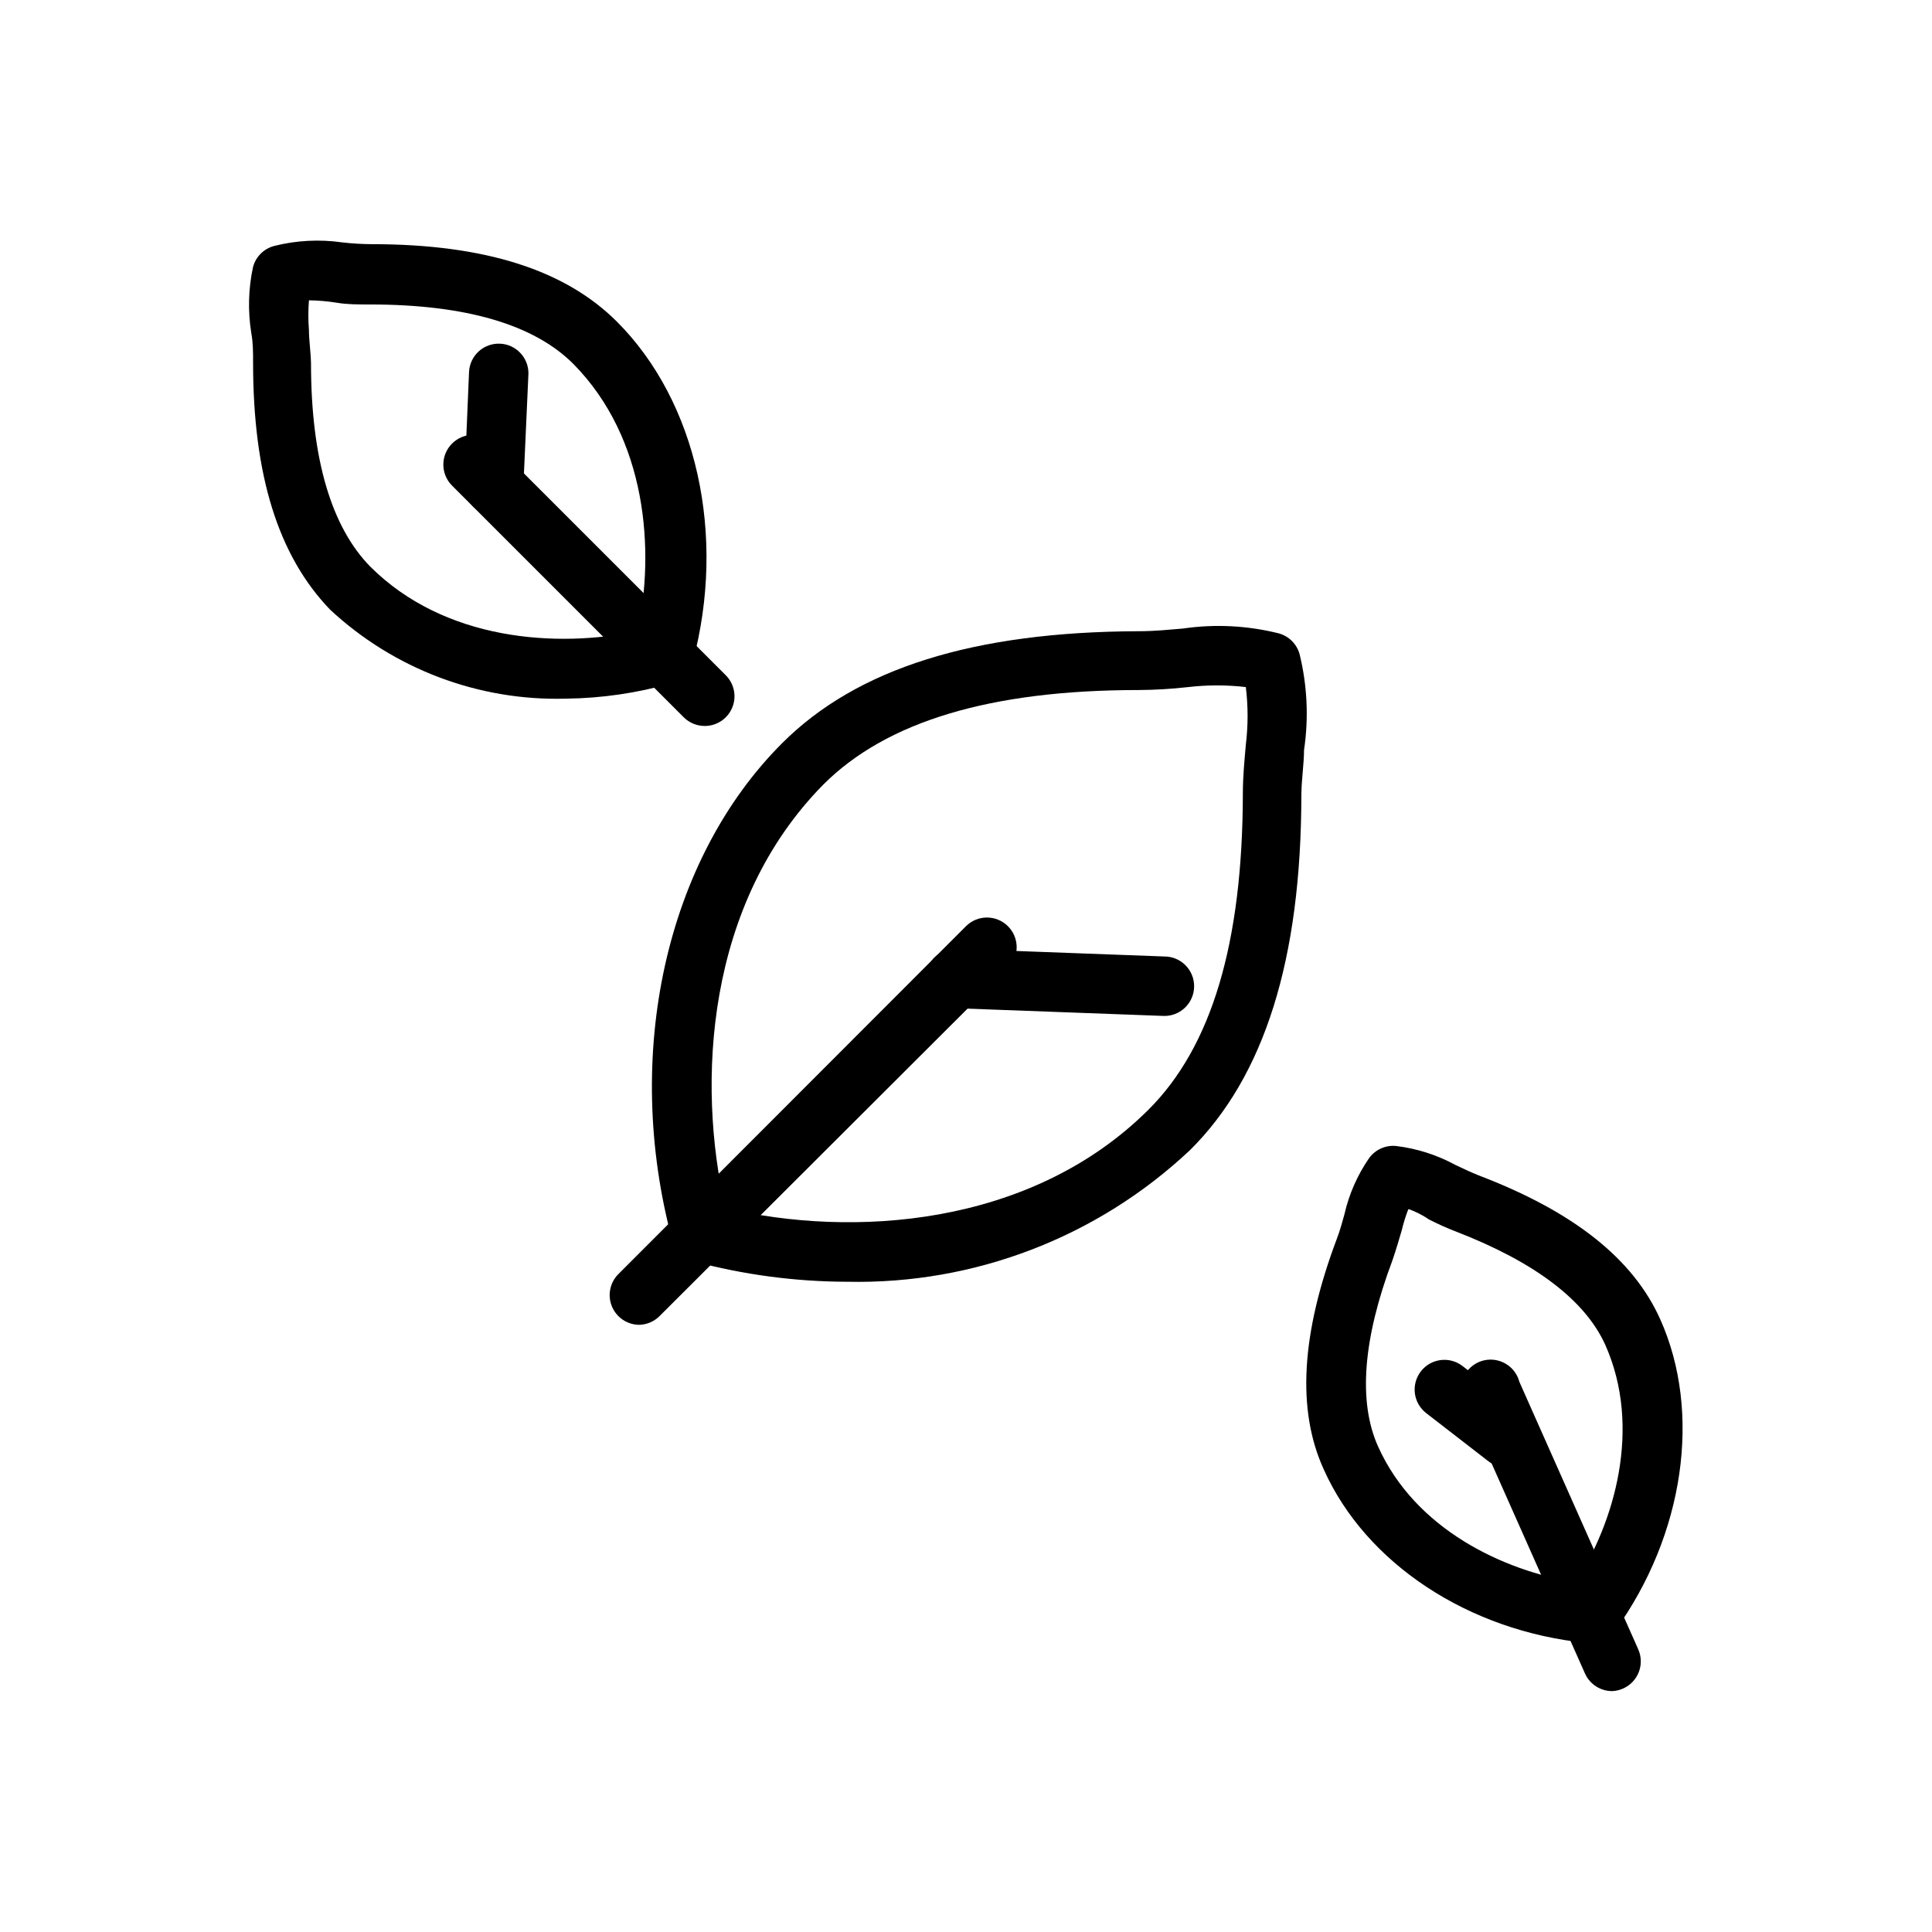
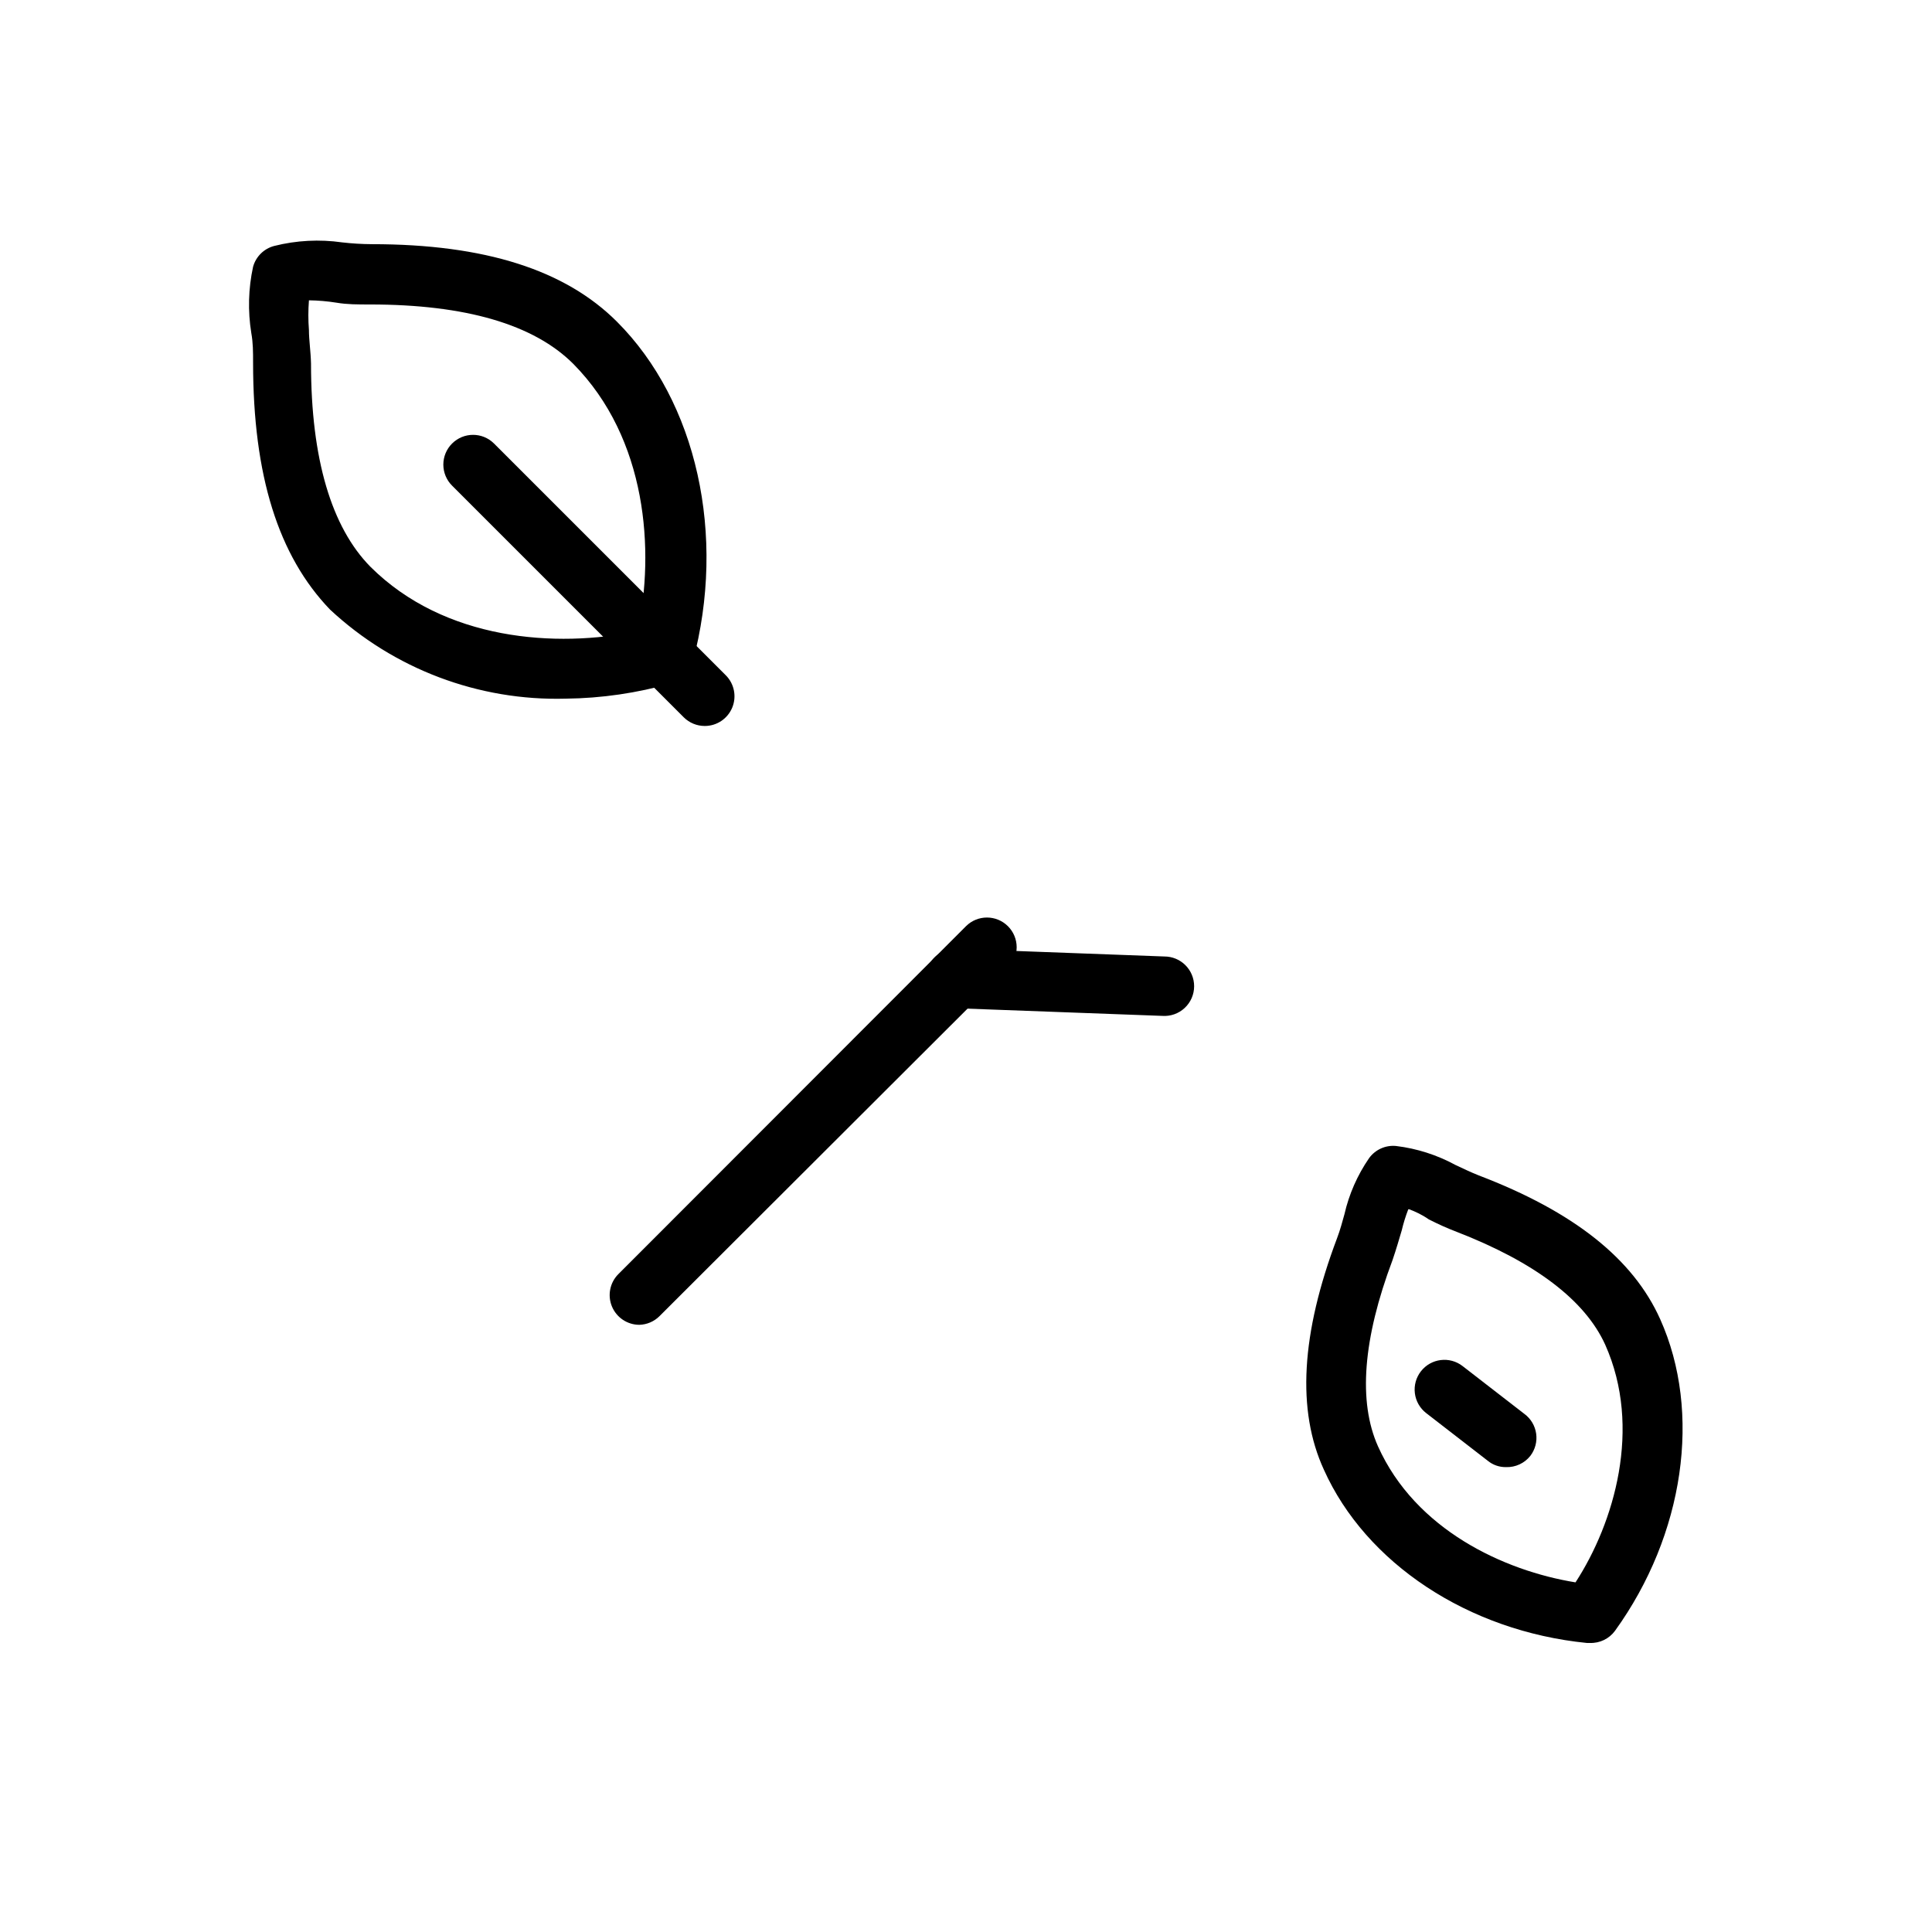
<svg xmlns="http://www.w3.org/2000/svg" fill="#000000" width="800px" height="800px" version="1.1" viewBox="144 144 512 512">
  <g>
-     <path d="m368.51 483.68c-13.773-0.031-27.48-1.855-40.777-5.434-2.731-0.723-4.867-2.859-5.59-5.59-13.145-49.121-1.73-100.84 29.125-131.7 19.836-19.836 50.773-29.52 94.465-29.676 4.328 0 7.871-0.395 11.73-0.707 8.449-1.238 17.062-0.809 25.348 1.258 2.711 0.711 4.84 2.809 5.59 5.512 2.043 8.316 2.445 16.953 1.18 25.426 0 3.543-0.629 7.398-0.707 11.652 0 43.926-9.84 74.941-29.598 94.465l-0.004-0.004c-24.527 23.039-57.117 35.531-90.762 34.797zm-32.273-19.523c33.219 7.871 80.766 5.195 112.18-26.137 16.688-16.688 24.875-44.082 24.953-83.68 0-4.879 0.473-9.211 0.789-12.988h-0.004c0.625-5.07 0.625-10.199 0-15.27-5.074-0.59-10.199-0.59-15.27 0-4.34 0.492-8.703 0.754-13.07 0.785-39.359 0-66.914 8.344-83.602 25.031-31.172 31.57-33.613 79.039-25.977 112.26z" />
    <path d="m313.41 495.09c-3.164-0.016-6.012-1.922-7.231-4.84-1.219-2.918-0.574-6.285 1.641-8.543l92.184-92.262c3.07-3.051 8.027-3.051 11.098 0 1.492 1.48 2.328 3.492 2.328 5.59 0 2.098-0.836 4.109-2.328 5.59l-92.34 92.18c-1.426 1.418-3.34 2.234-5.352 2.285z" />
    <path d="m452.03 413.22-55.105-2.047h0.004c-2.09-0.07-4.062-0.973-5.488-2.5-1.422-1.527-2.184-3.559-2.109-5.648 0.152-4.344 3.801-7.746 8.148-7.594l55.105 2.047h-0.004c2.09 0 4.09 0.828 5.566 2.305 1.477 1.477 2.309 3.481 2.309 5.566 0.004 2.188-0.902 4.277-2.5 5.769-1.598 1.496-3.742 2.254-5.926 2.102z" />
    <path d="m293.96 329.15c-23.125 0.645-45.578-7.84-62.504-23.613-13.695-14.25-20.387-35.504-20.387-65.418 0-2.832 0-5.273-0.473-7.871-0.941-5.828-0.781-11.785 0.473-17.555 0.75-2.699 2.879-4.801 5.59-5.512 5.891-1.484 12.012-1.805 18.027-0.945 2.613 0.301 5.238 0.457 7.871 0.473 29.992 0 51.246 6.848 64.945 20.547 21.176 21.176 29.047 56.602 20.074 90.215h-0.004c-0.723 2.731-2.856 4.863-5.586 5.59-9.117 2.606-18.543 3.984-28.027 4.09zm25.742-11.258m-93.832-94.305c-0.203 2.621-0.203 5.254 0 7.871 0 2.676 0.473 5.59 0.551 8.895 0 25.27 5.434 43.375 15.742 53.844 19.68 19.602 49.277 21.57 70.848 17.082 4.488-21.332 2.519-51.012-17.082-70.848-10.469-10.469-28.574-15.742-53.844-15.742-3.305 0-6.141 0-8.895-0.473-2.422-0.387-4.871-0.598-7.32-0.629z" />
    <path d="m330.73 336.39c-2.066-0.008-4.047-0.828-5.512-2.281l-61.402-61.402c-1.492-1.477-2.328-3.488-2.328-5.59 0-2.098 0.836-4.109 2.328-5.586 3.07-3.055 8.027-3.055 11.098 0l61.402 61.402v-0.004c2.273 2.254 2.953 5.656 1.727 8.609-1.227 2.953-4.117 4.871-7.312 4.852z" />
-     <path d="m274.91 280.5h-0.395 0.004c-4.195-0.207-7.484-3.672-7.481-7.871l1.262-30.07c0.102-2.09 1.031-4.051 2.578-5.453 1.551-1.406 3.598-2.133 5.688-2.027 4.191 0.211 7.484 3.676 7.477 7.875l-1.34 29.758 0.004-0.004c-0.043 4.289-3.508 7.75-7.797 7.793z" />
    <path d="m565.31 579.4h-0.789c-31.488-3.148-58.566-21.176-69.668-45.895-7.242-15.742-6.062-36.055 3.465-61.324 0.867-2.281 1.418-4.41 1.969-6.375 1.215-5.328 3.43-10.379 6.531-14.879 1.645-2.273 4.371-3.504 7.164-3.227 5.519 0.668 10.863 2.379 15.746 5.039 1.891 0.867 3.777 1.812 6.141 2.754 25.191 9.605 40.934 22.121 48.098 38.102 11.098 24.719 6.375 57.152-11.965 82.578-1.551 2.125-4.062 3.336-6.691 3.227zm-48.098-114.93v-0.004c-0.707 1.824-1.285 3.691-1.734 5.59-0.707 2.363-1.418 4.879-2.441 7.871-7.871 20.941-9.133 37.551-3.856 49.359 9.918 22.121 33.379 32.984 52.348 36.055 10.234-15.742 17.711-40.934 7.871-62.977-5.352-11.809-18.656-21.883-39.359-29.914-2.523-0.965-4.996-2.07-7.398-3.305-1.809-1.262-3.543-2.047-5.195-2.68z" />
-     <path d="m571.29 592.16c-3.121 0.023-5.961-1.801-7.242-4.644l-31.488-70.848v-0.004c-1.328-1.914-1.738-4.316-1.121-6.562 0.613-2.25 2.195-4.106 4.312-5.078 2.117-0.969 4.559-0.953 6.66 0.051 2.106 1 3.656 2.883 4.242 5.137l31.488 70.848h-0.004c1.773 3.957 0.016 8.602-3.934 10.391-0.918 0.422-1.906 0.66-2.914 0.711z" />
    <path d="m543.11 532.8c-1.746 0.031-3.449-0.555-4.805-1.656l-16.375-12.676 0.004 0.004c-1.652-1.285-2.723-3.172-2.981-5.246-0.258-2.074 0.316-4.164 1.602-5.812 2.672-3.438 7.625-4.055 11.059-1.379l16.375 12.676v-0.004c1.695 1.254 2.812 3.137 3.109 5.223 0.297 2.086-0.258 4.203-1.535 5.879-1.551 1.969-3.949 3.078-6.453 2.992z" />
  </g>
</svg>